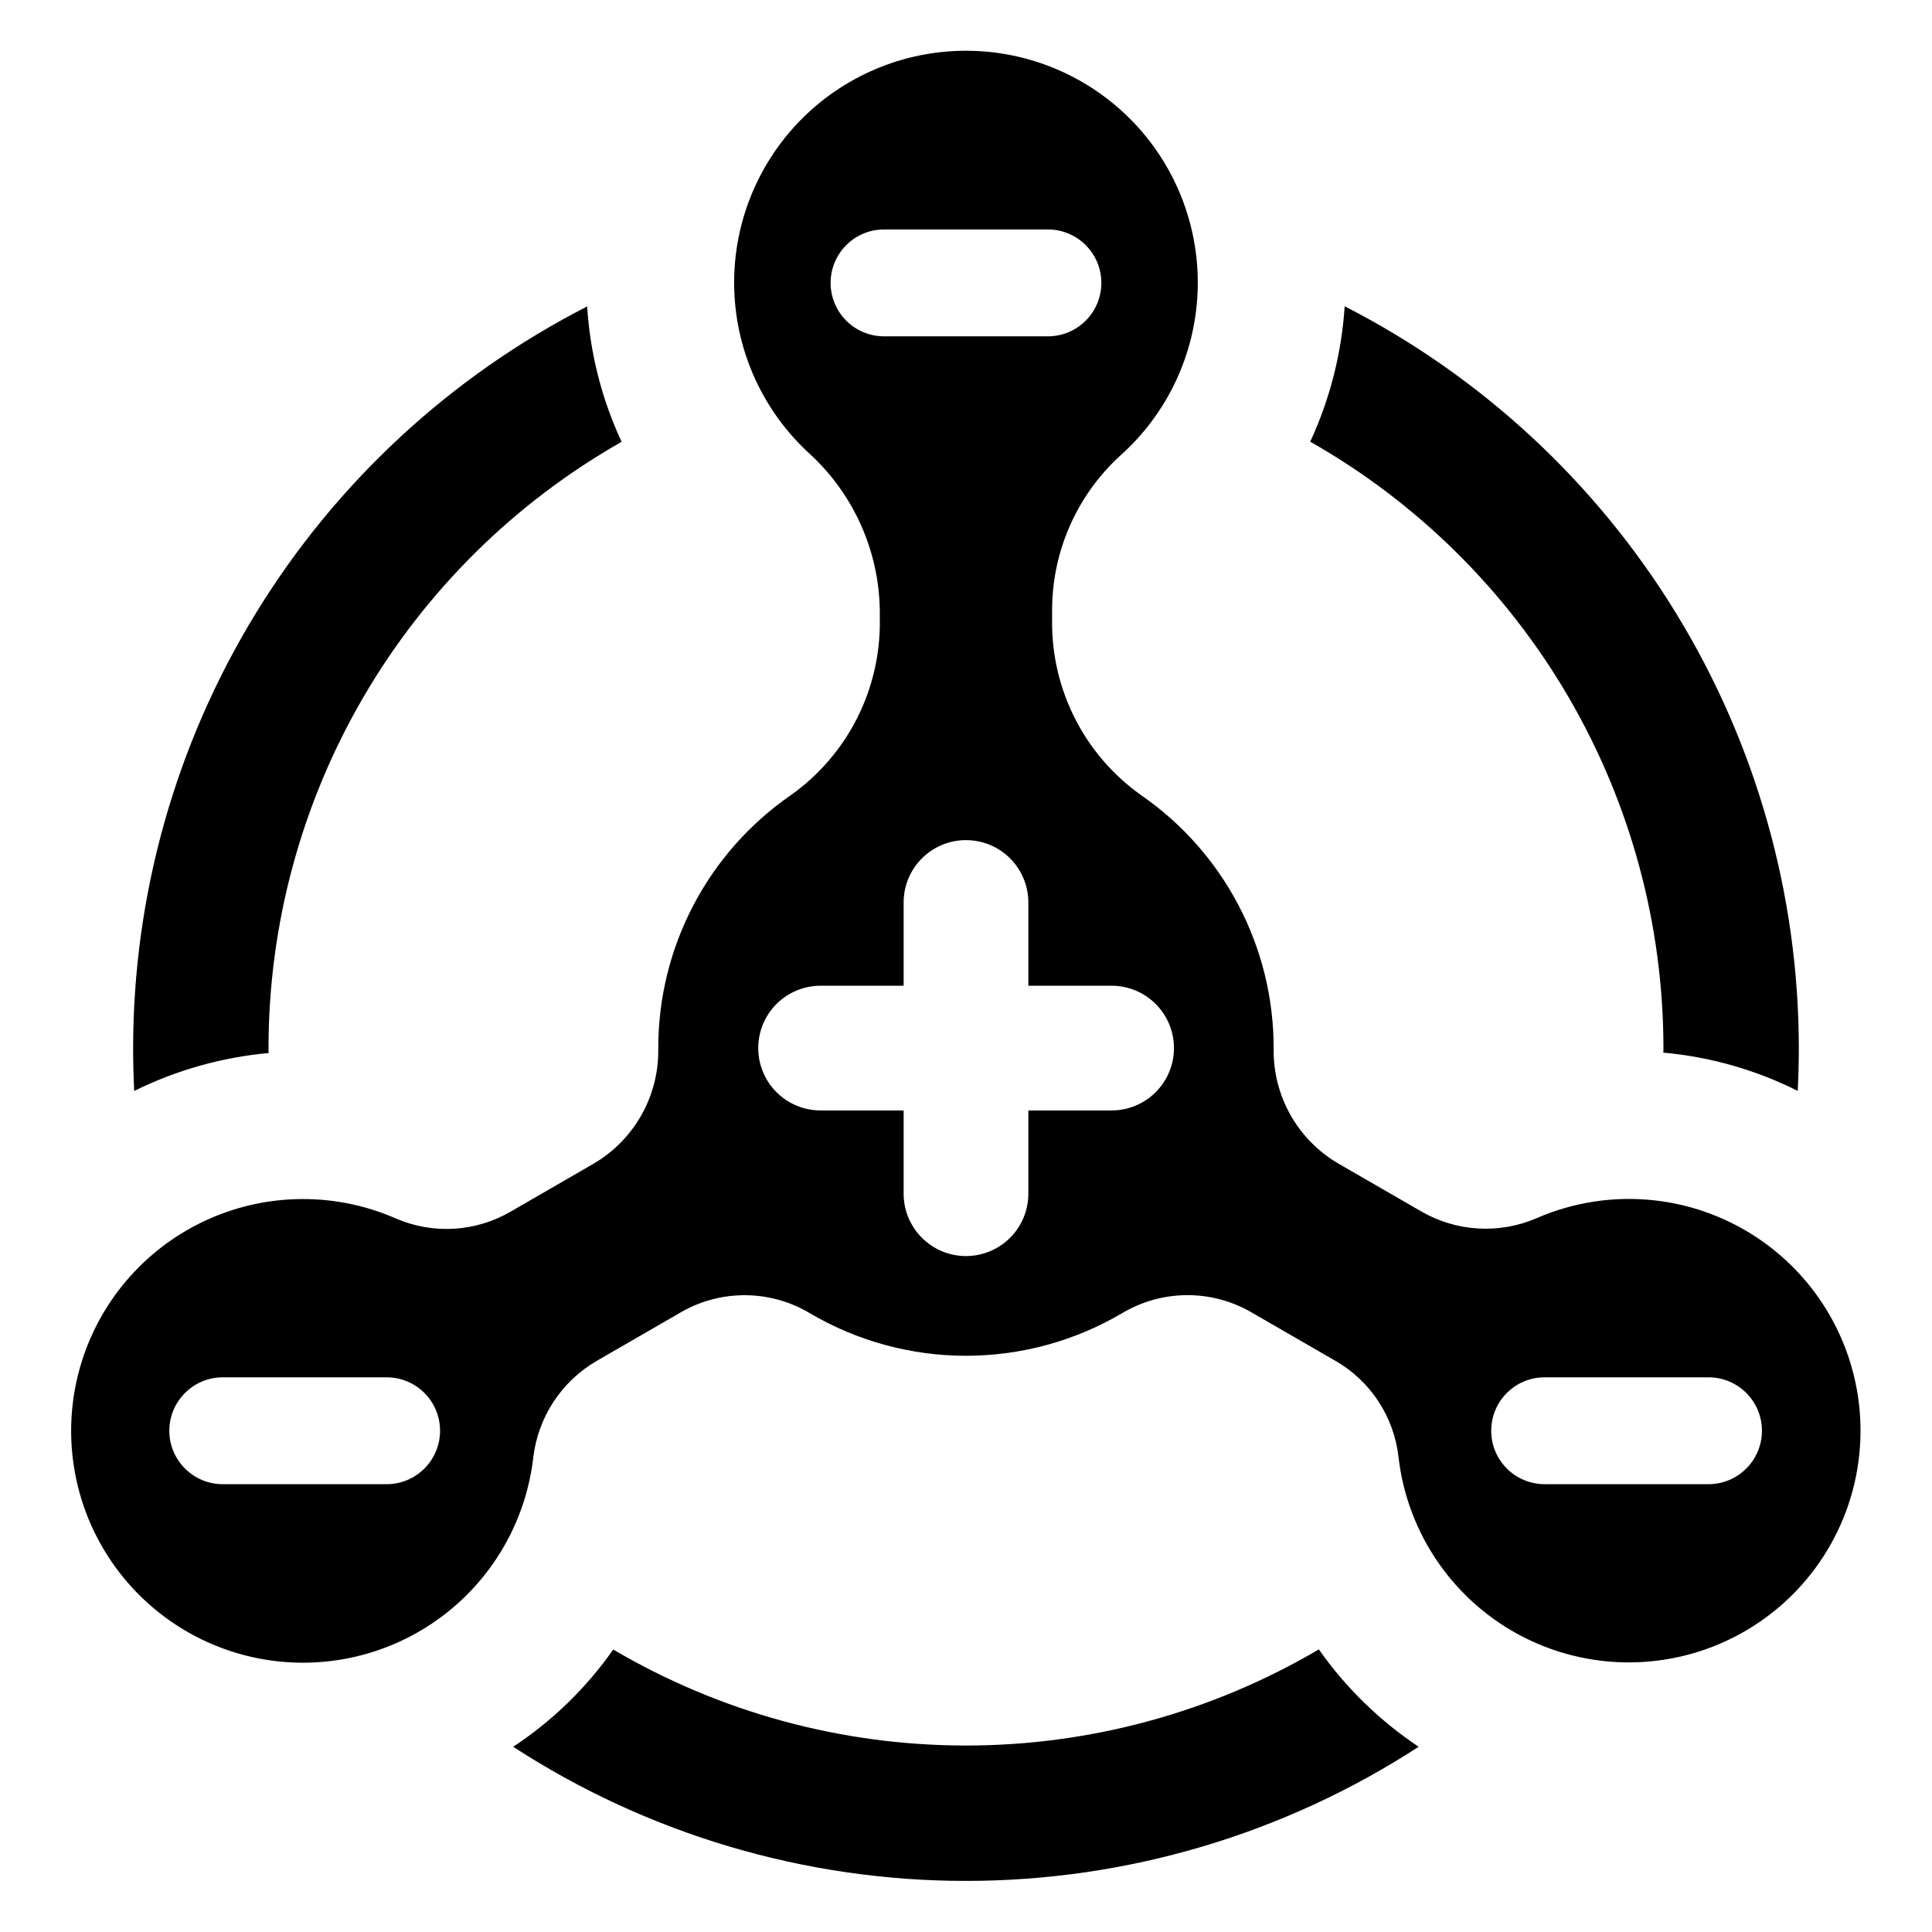
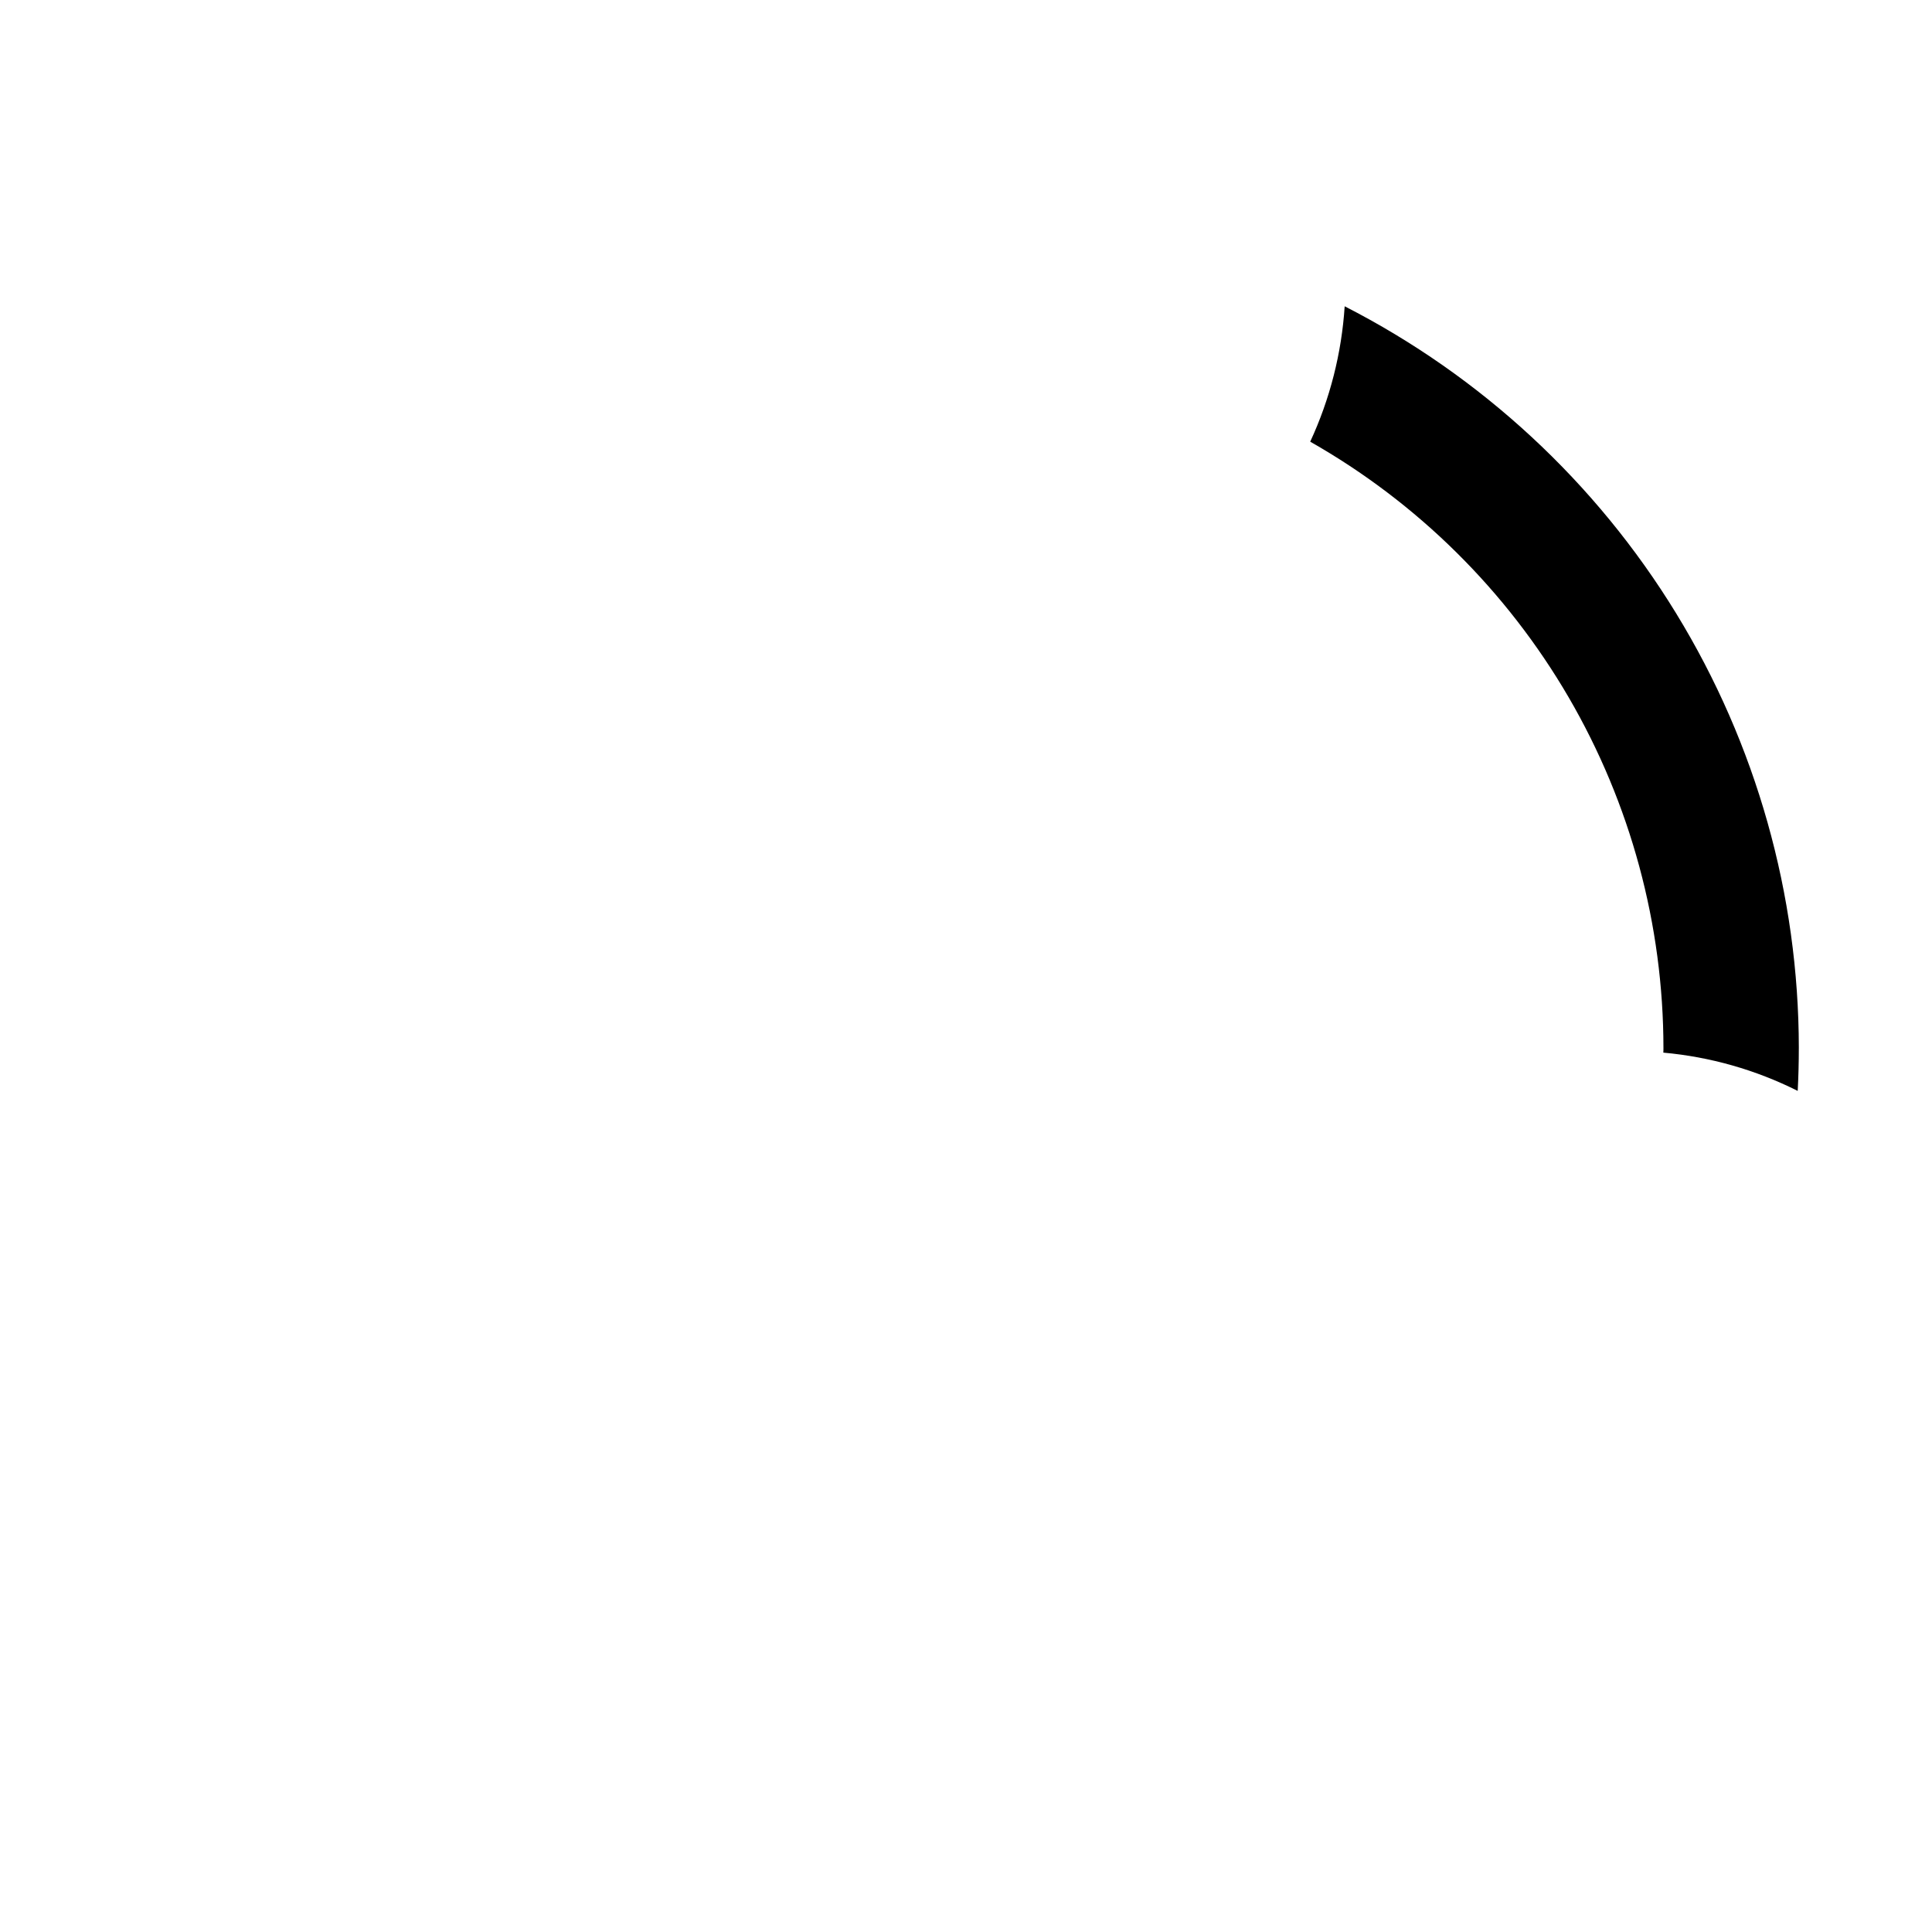
<svg xmlns="http://www.w3.org/2000/svg" fill="#000000" width="800px" height="800px" version="1.1" viewBox="144 144 512 512">
  <g>
-     <path d="m215.19 423.06c-0.031-0.426-0.031-0.879-0.031-1.305 0.012-32.66 8.68-64.734 25.117-92.957 16.438-28.219 40.059-51.582 68.457-67.711-5.254-11.285-8.352-23.453-9.133-35.875-36.203 18.512-66.59 46.656-87.82 81.336s-32.477 74.547-32.5 115.21c0 3.816 0.098 7.598 0.293 11.352v-0.004c11.152-5.512 23.227-8.918 35.617-10.043z" />
-     <path d="m493.5 581.11c-28.336 16.672-60.613 25.469-93.488 25.473-32.879 0.008-65.156-8.777-93.5-25.438-7.137 10.18-16.133 18.922-26.516 25.766 35.715 23.203 77.391 35.551 119.98 35.551 42.59 0 84.266-12.348 119.98-35.551-10.336-6.894-19.305-15.641-26.453-25.801z" />
    <path d="m584.83 421.75c0 0.391 0 0.816-0.031 1.207 12.402 1.117 24.484 4.555 35.613 10.141 0.195-3.75 0.293-7.535 0.293-11.352l0.004 0.004c-0.035-40.668-11.289-80.539-32.523-115.22-21.234-34.684-51.625-62.836-87.832-81.359-0.805 12.422-3.902 24.586-9.133 35.879 28.406 16.133 52.031 39.5 68.477 67.727 16.441 28.227 25.113 60.305 25.133 92.973z" />
-     <path d="m611.18 473.05c-17.512-12.434-40.254-14.797-59.949-6.223-9.887 4.273-21.215 3.621-30.543-1.766l-22.145-12.781h0.004c-5.262-3.102-9.605-7.543-12.594-12.871-2.988-5.324-4.516-11.348-4.422-17.453v-0.199c0.016-26.801-13.156-51.895-35.227-67.098-14.926-10.641-23.695-27.914-23.484-46.242v-2.082c-0.176-15.785 6.379-30.902 18.023-41.559 12.461-11.094 19.875-26.781 20.535-43.449 0.66-16.672-5.484-32.895-17.027-44.941-11.543-12.047-27.488-18.883-44.172-18.934s-32.672 6.684-44.289 18.66c-11.613 11.977-17.863 28.16-17.301 44.836 0.559 16.672 7.875 32.402 20.266 43.574 11.871 11.055 18.52 26.605 18.305 42.824v1.07c0.211 18.328-8.559 35.602-23.484 46.242-22.07 15.203-35.242 40.297-35.227 67.098v0.199c0.094 6.117-1.434 12.148-4.426 17.484-2.992 5.332-7.344 9.781-12.609 12.891l-22.074 12.754c-9.262 5.402-20.535 6.086-30.379 1.844-15.891-6.965-33.984-6.887-49.812 0.211-15.828 7.102-27.922 20.562-33.285 37.062-5.363 16.496-3.504 34.496 5.125 49.547 8.629 15.051 23.215 25.754 40.164 29.465 16.945 3.711 34.672 0.082 48.801-9.988 14.129-10.07 23.34-25.645 25.359-42.875 1.23-10.738 7.465-20.262 16.809-25.691l22.602-13.055v-0.004c5.219-2.941 11.121-4.445 17.109-4.352 5.988 0.09 11.848 1.773 16.969 4.875 12.496 7.316 26.719 11.172 41.199 11.172 14.48-0.004 28.699-3.863 41.195-11.184 5.125-3.102 10.984-4.789 16.977-4.883 5.988-0.094 11.898 1.41 17.117 4.352l22.531 13.008h0.004c9.305 5.32 15.531 14.738 16.781 25.387 2.316 20.691 14.961 38.801 33.586 48.105s40.699 8.543 58.637-2.031c17.938-10.57 29.297-29.512 30.176-50.316 0.879-20.801-8.84-40.633-25.824-52.684zm-364.72 64.27-43.426 0.004c-7.82 0-14.16-6.34-14.16-14.16 0-7.82 6.34-14.16 14.16-14.16h43.426c7.82 0 14.16 6.34 14.16 14.16 0 7.82-6.34 14.16-14.16 14.16zm117.66-318.35c0-3.754 1.492-7.356 4.148-10.012 2.652-2.656 6.254-4.148 10.012-4.148h43.426c7.82 0 14.16 6.34 14.16 14.16s-6.34 14.16-14.16 14.16h-43.426c-3.758 0-7.359-1.492-10.012-4.144-2.656-2.656-4.148-6.258-4.148-10.016zm74.438 219.31h-22.035v22.035c0.008 4.391-1.73 8.598-4.832 11.703-3.098 3.106-7.305 4.852-11.691 4.852-4.391 0-8.598-1.746-11.695-4.852-3.102-3.106-4.84-7.312-4.832-11.703v-22.035h-22.035c-5.898-0.008-11.344-3.16-14.293-8.27-2.945-5.109-2.945-11.402 0-16.512 2.949-5.109 8.395-8.262 14.293-8.27h22.035v-22.035c-0.008-4.387 1.73-8.598 4.832-11.703 3.098-3.106 7.305-4.848 11.695-4.848 4.387 0 8.594 1.742 11.691 4.848 3.102 3.106 4.84 7.316 4.832 11.703v22.035h22.035c4.387-0.008 8.598 1.73 11.703 4.832 3.106 3.098 4.852 7.309 4.852 11.695 0 4.387-1.746 8.594-4.852 11.695-3.106 3.098-7.316 4.836-11.703 4.828zm158.21 99.039-43.426 0.004c-7.82 0-14.156-6.34-14.156-14.16 0-7.82 6.336-14.16 14.156-14.16h43.43c7.82 0 14.16 6.34 14.16 14.16 0 7.82-6.34 14.16-14.16 14.16z" />
  </g>
</svg>